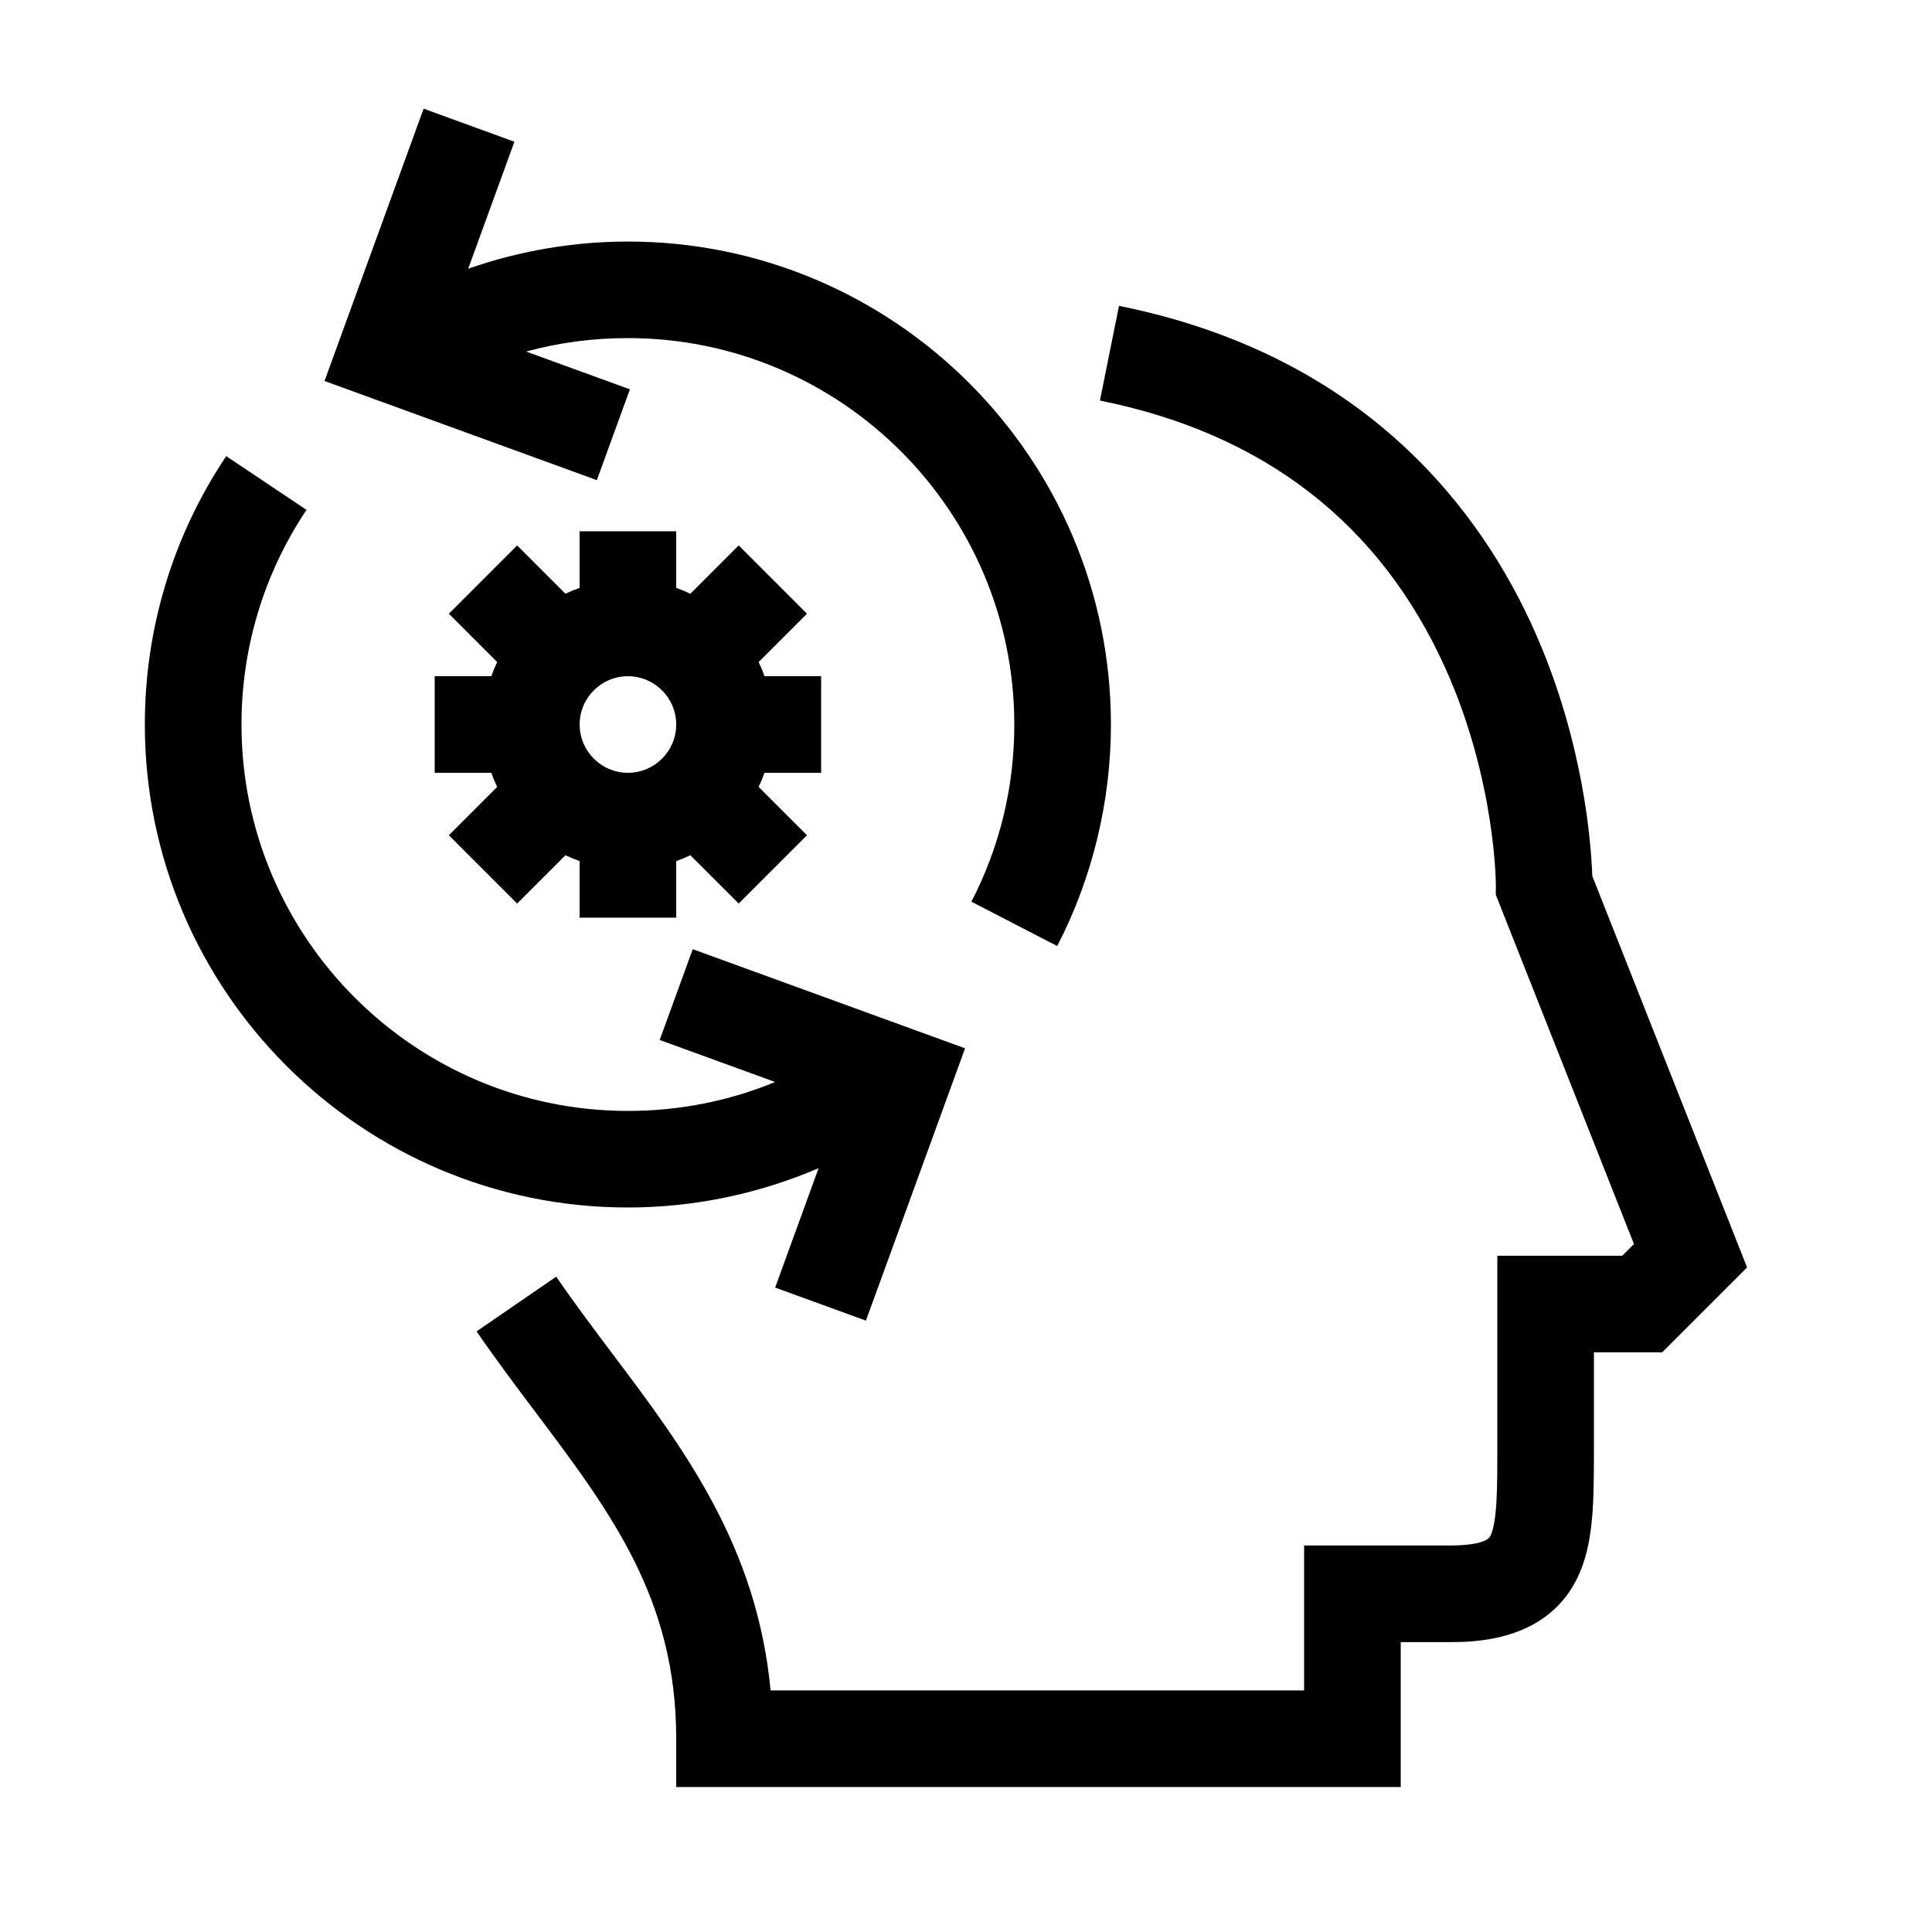
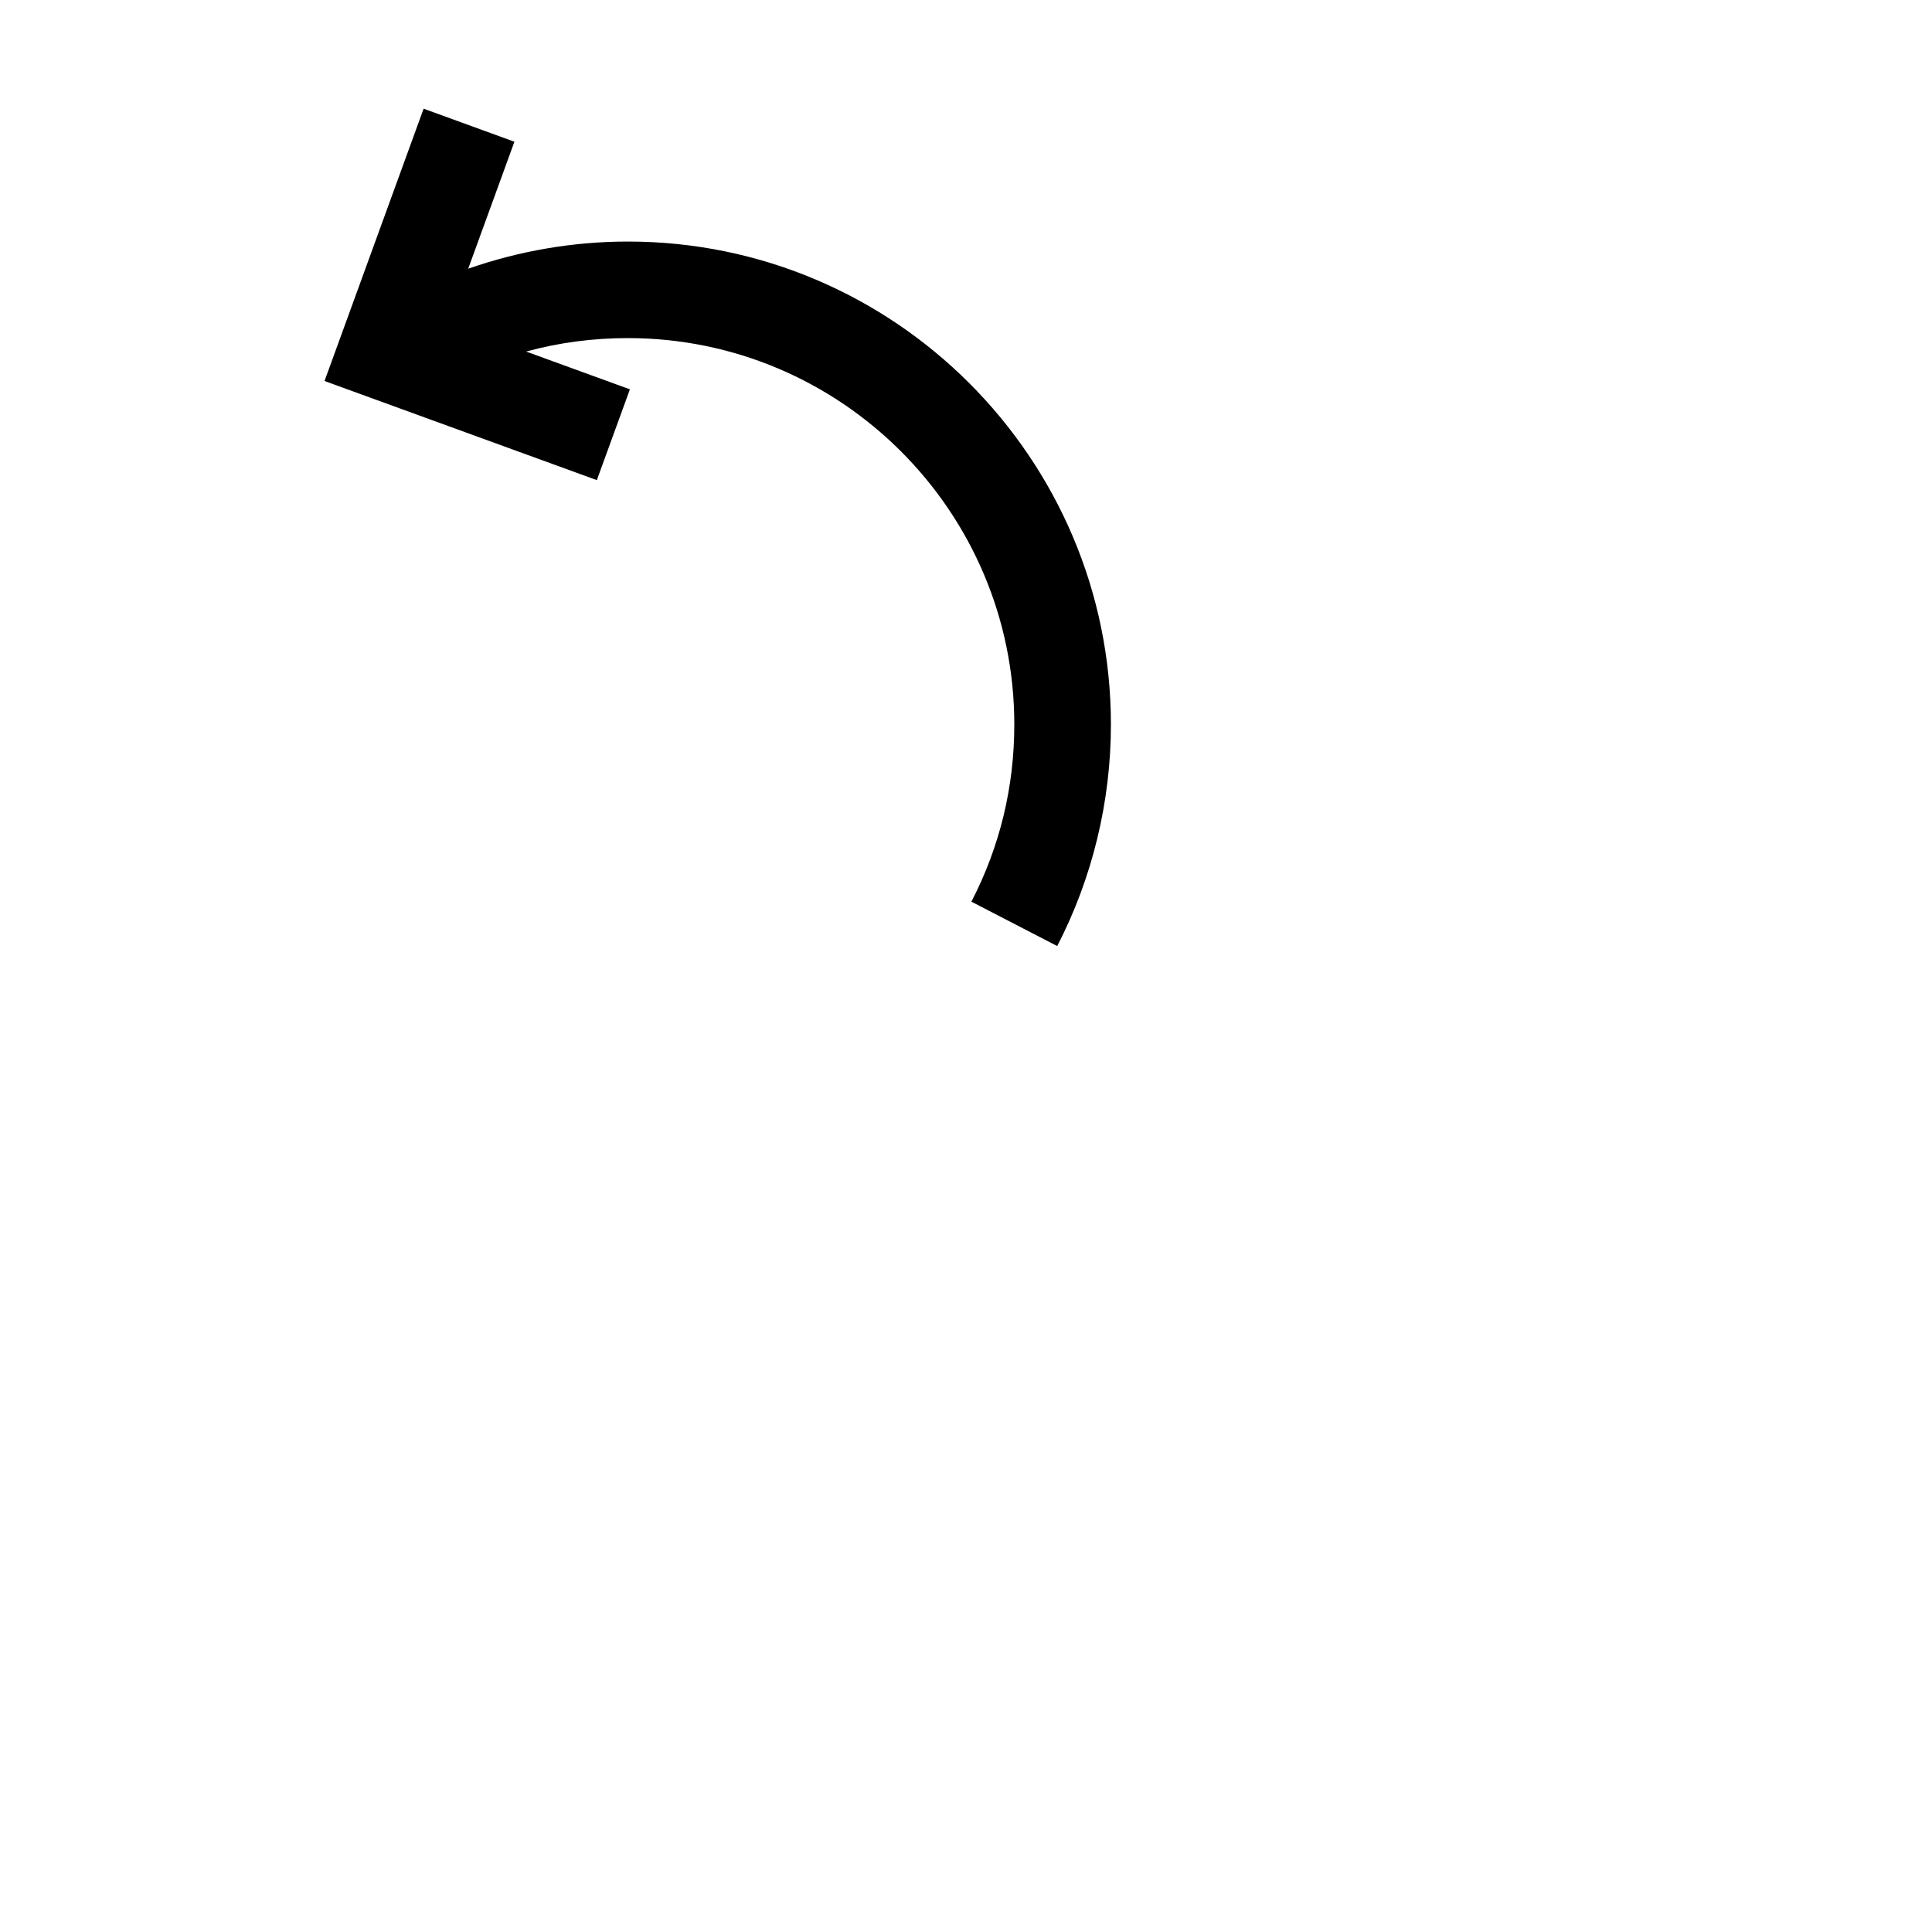
<svg xmlns="http://www.w3.org/2000/svg" id="icon" viewBox="0 0 566.93 566.93">
-   <path d="M240.95,226.77v-28.35h-16.61c-.5-1.42-1.07-2.8-1.72-4.15l14.18-14.18-20.04-20.04-14.18,14.18c-1.34-.64-2.73-1.21-4.15-1.72v-16.61h-28.35v16.61c-1.42,.5-2.8,1.07-4.15,1.72l-14.18-14.18-20.04,20.04,14.18,14.18c-.64,1.34-1.21,2.73-1.72,4.15h-16.61v28.35h16.61c.5,1.42,1.07,2.8,1.72,4.15l-14.18,14.18,20.04,20.04,14.18-14.18c1.34,.64,2.73,1.21,4.15,1.72v16.61h28.35v-16.61c1.42-.5,2.8-1.07,4.15-1.72l14.18,14.18,20.04-20.04-14.18-14.18c.64-1.34,1.21-2.73,1.72-4.15h16.61Zm-42.52-14.17c0,7.82-6.36,14.17-14.17,14.17s-14.17-6.36-14.17-14.17,6.36-14.17,14.17-14.17,14.17,6.36,14.17,14.17Z" />
-   <path d="M240.21,342.8l-12.75,35.03,26.64,9.7,29.09-79.91-79.91-29.09-9.7,26.64,33.88,12.33c-13.53,5.59-28.1,8.49-43.21,8.49-62.52,0-113.39-50.86-113.39-113.39,0-22.55,6.6-44.33,19.08-62.98l-23.56-15.77c-15.62,23.33-23.88,50.57-23.88,78.75,0,78.15,63.58,141.73,141.73,141.73,19.32,0,38.39-3.99,55.96-11.53Z" />
  <path d="M184.83,114.24l-30.44-11.08c9.63-2.63,19.62-3.95,29.86-3.95,62.52,0,113.39,50.86,113.39,113.39,0,18.33-4.24,35.83-12.59,51.99l25.18,13.02c10.31-19.94,15.76-42.42,15.76-65,0-78.15-63.58-141.73-141.73-141.73-15.97,0-31.87,2.73-46.87,7.97l13.56-37.26-26.64-9.7-29.08,79.91,79.91,29.09,9.7-26.64Z" />
-   <path d="M467.24,257.09c-.31-9.32-2.44-39.05-16.67-71.32-15.77-35.76-49.78-81.45-122.21-96.02l-5.59,27.79c48.24,9.7,82.37,36.2,101.46,78.76,14.67,32.71,14.72,63.22,14.72,63.49l-.02,2.76,40.54,102.5-3.44,3.44h-36.65v56.69c0,11.03,0,21.46-2.05,25.55-1.22,2.43-8.12,2.79-12.13,2.79h-42.52v42.52H226.12c-3.98-42.39-25.45-70.94-46.29-98.64-5.53-7.35-11.24-14.95-16.62-22.77l-23.36,16.05c5.72,8.33,11.62,16.17,17.33,23.76,22.13,29.42,41.25,54.84,41.25,95.77v14.17h212.6v-42.52h14.17c6.99,0,28.25,0,37.48-18.46,5.04-10.08,5.04-22.5,5.04-38.23v-28.35h20.04l24.91-24.9-45.42-114.85Z" />
</svg>